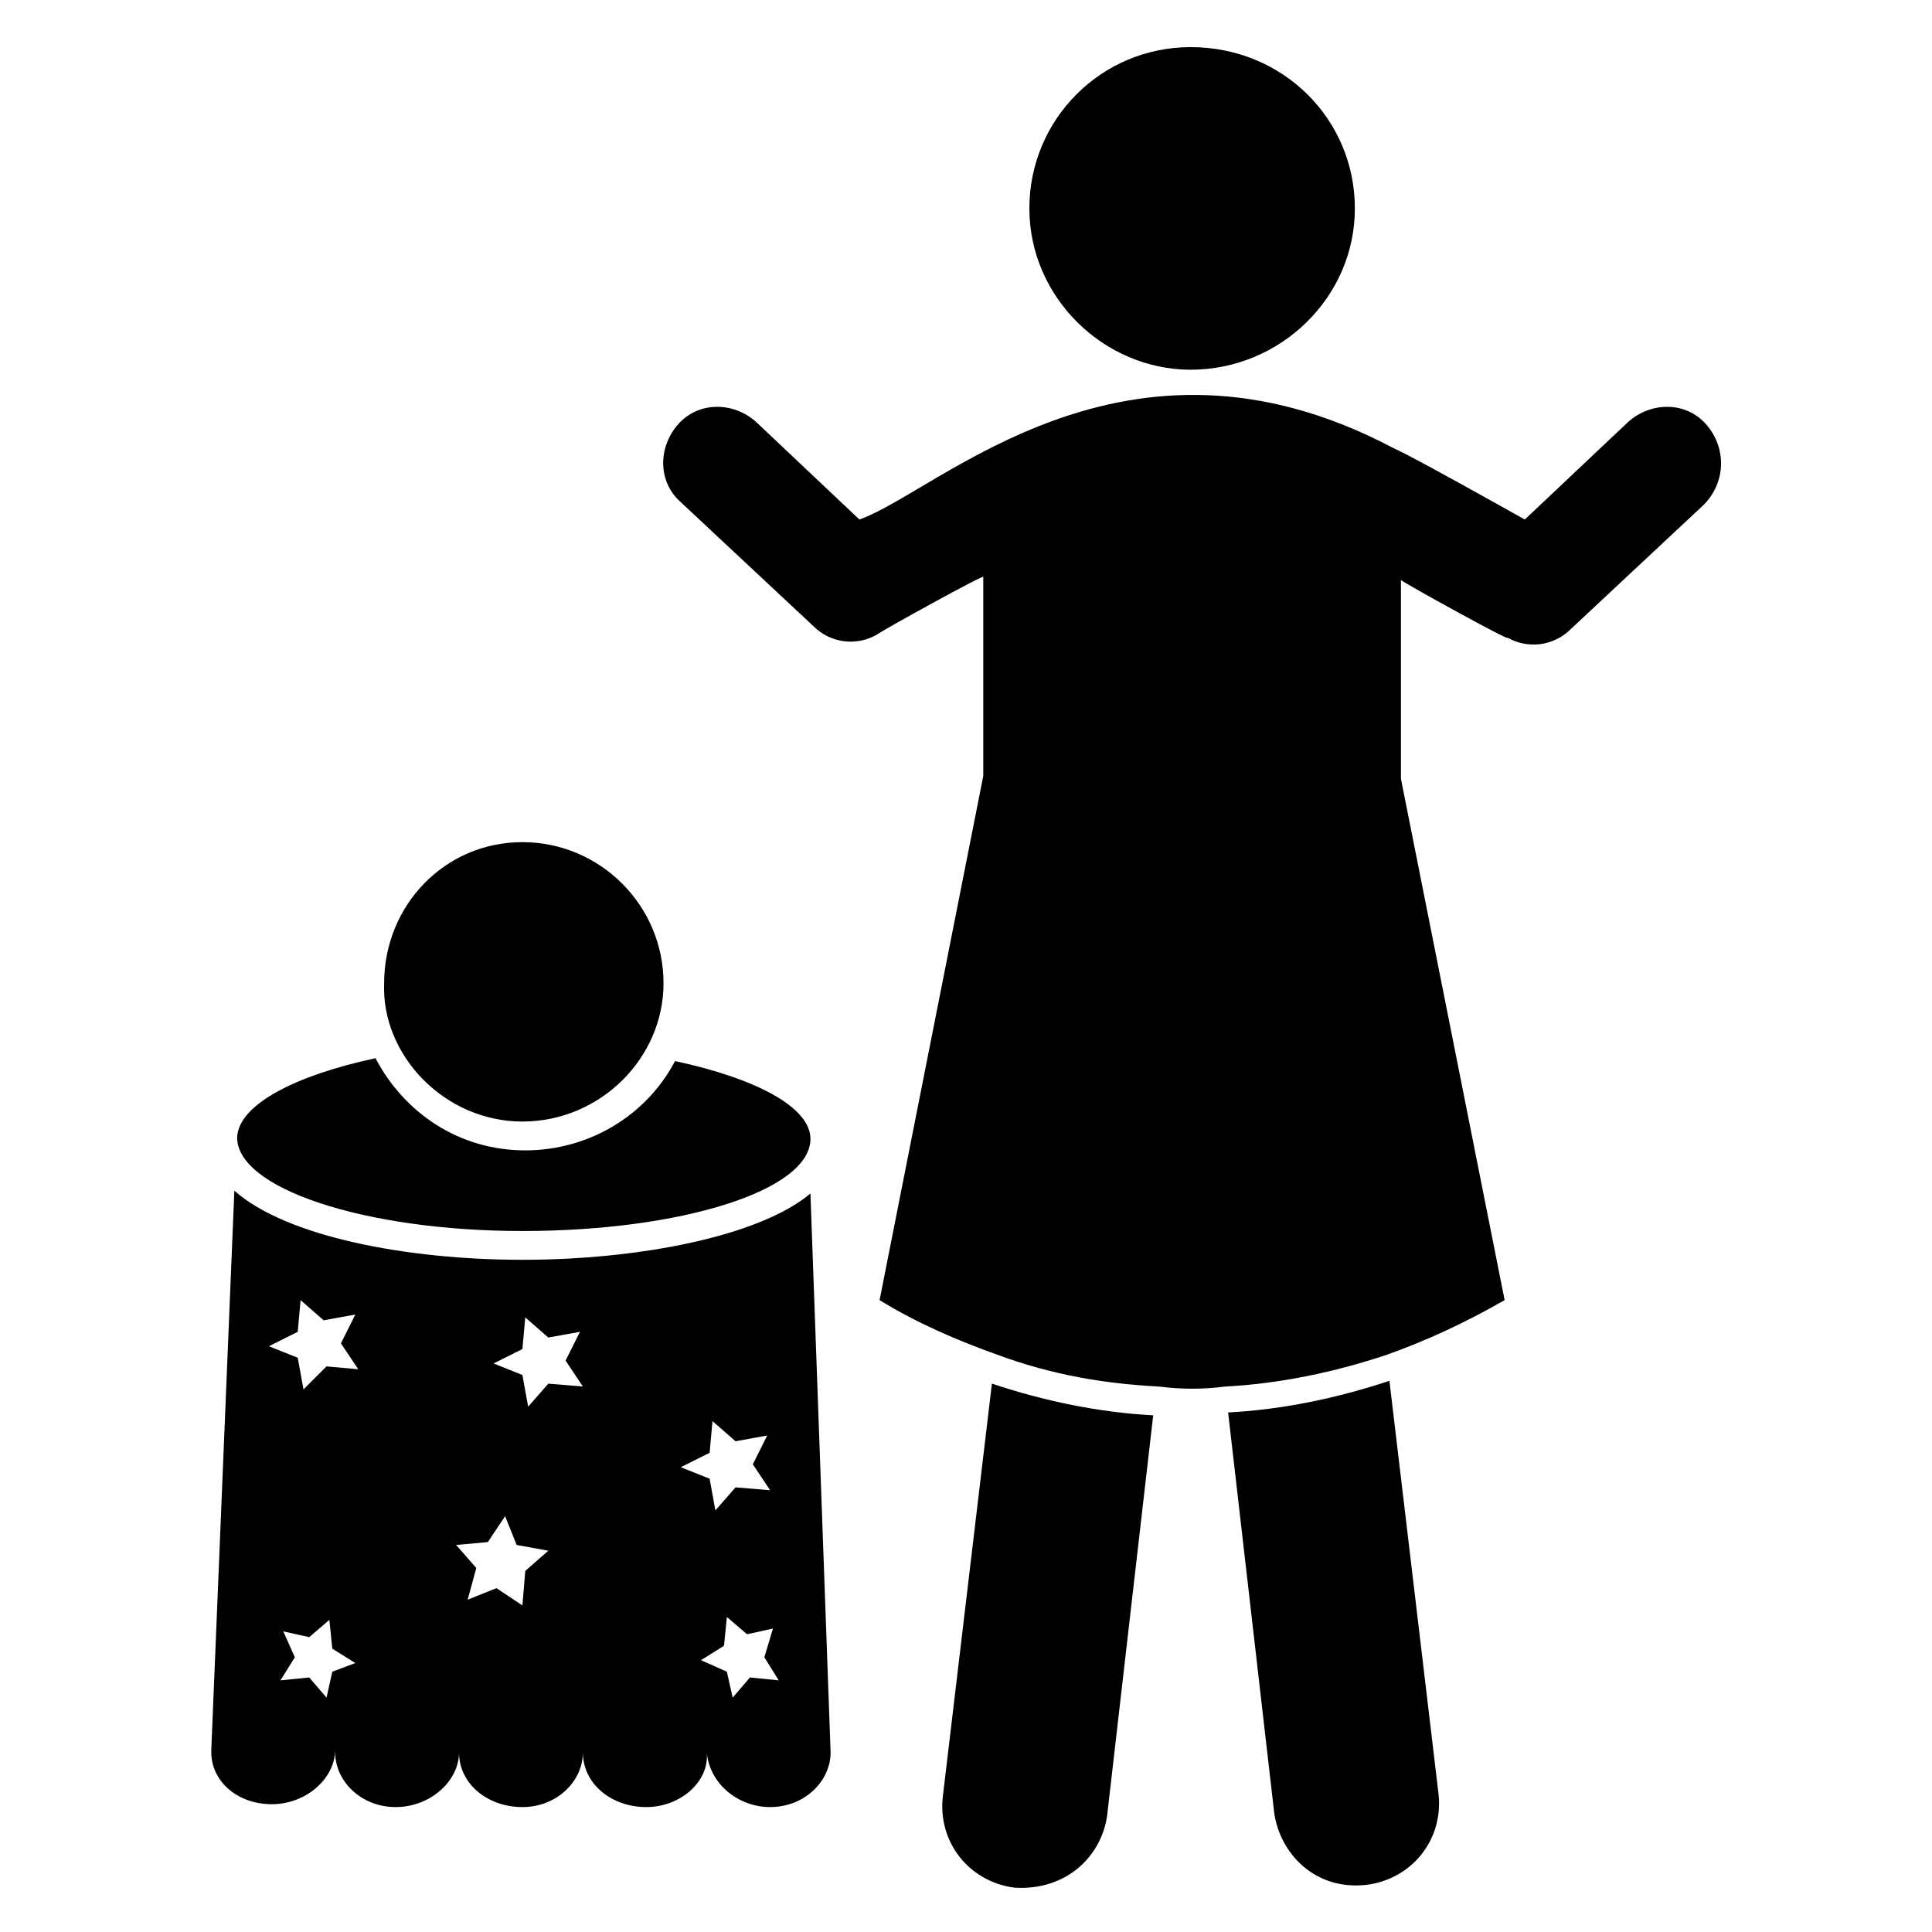
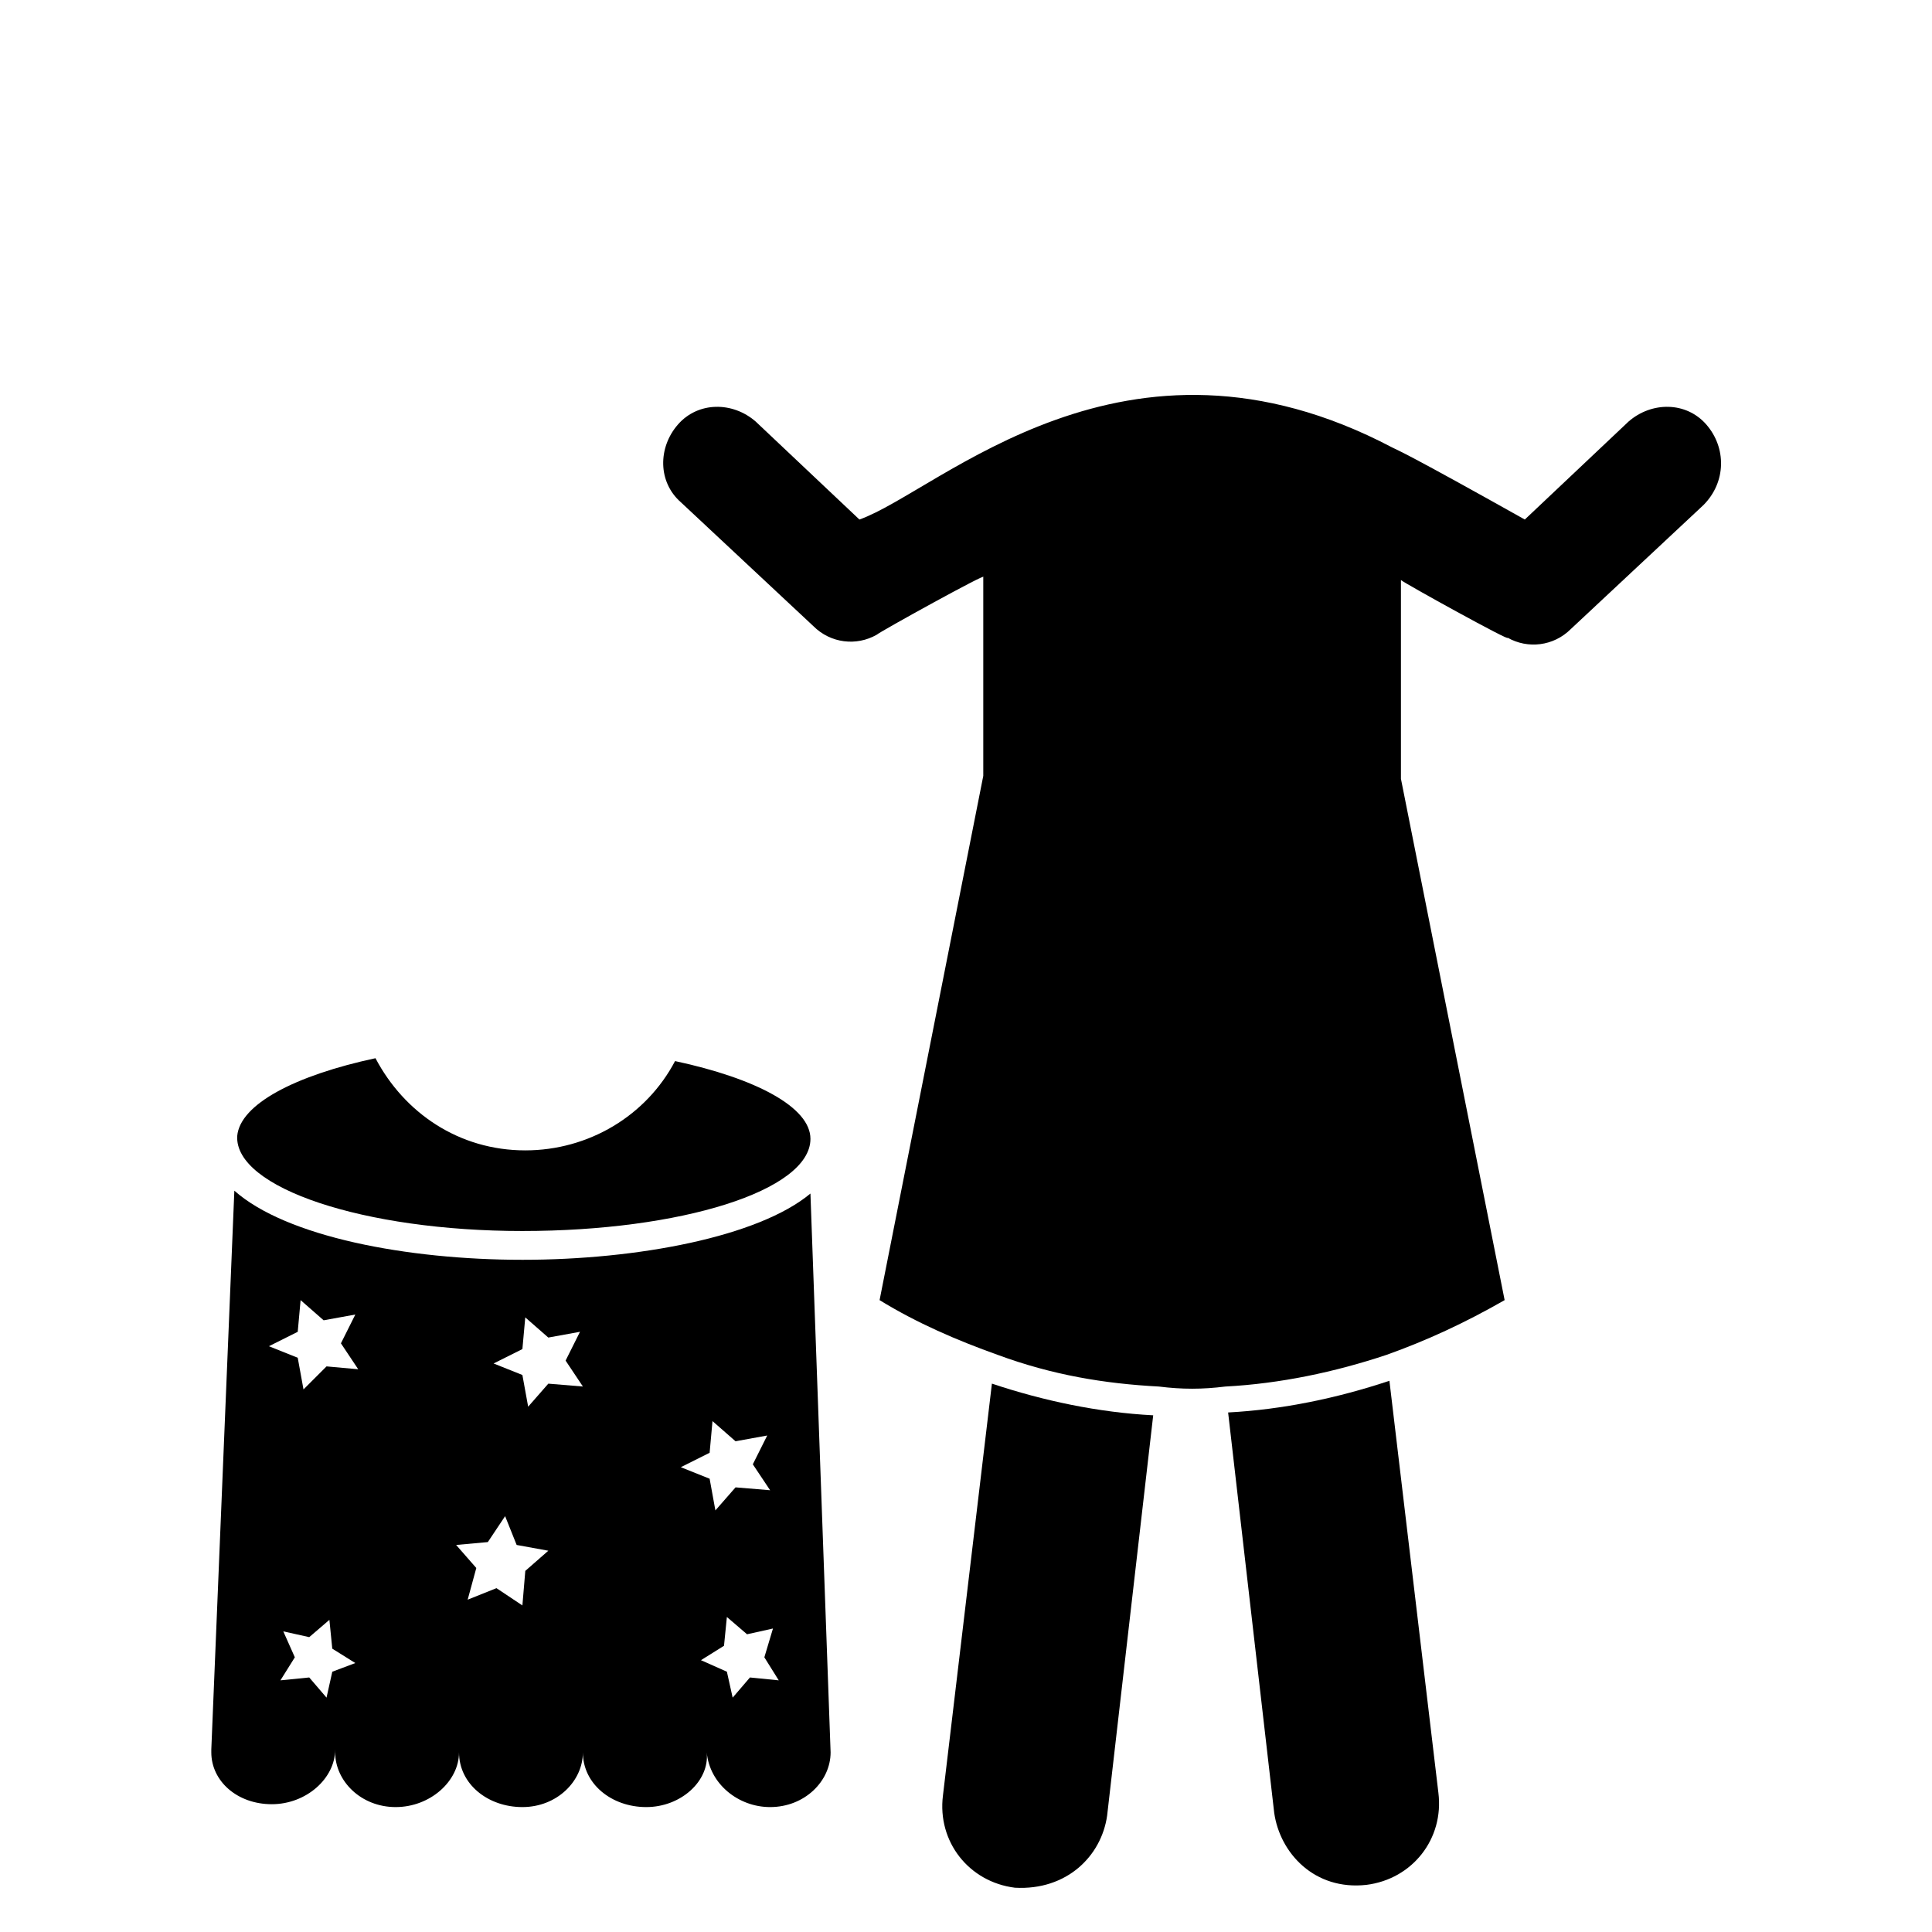
<svg xmlns="http://www.w3.org/2000/svg" fill="#000000" width="800px" height="800px" version="1.1" viewBox="144 144 512 512">
  <g>
    <path d="m393.89 619.84c-1.527 12.215 6.871 22.902 19.082 24.426 13.742 0.762 22.902-8.398 24.426-19.082l12.215-106.11c-14.504-0.762-29.008-3.816-42.746-8.398z" />
    <path d="m512.21 509.92c-13.742 4.582-28.242 7.633-42.746 8.398l12.215 106.11c1.527 10.688 10.688 20.609 24.426 19.082 12.215-1.527 20.609-12.215 19.082-24.426z" />
-     <path d="m596.18 256.49c-5.344-6.106-14.504-6.106-20.609-0.762l-27.48 25.953c-31.297-17.559-33.586-18.32-35.113-19.082-70.992-37.402-119.84 11.449-141.22 19.082l-27.48-25.953c-6.106-5.344-15.266-5.344-20.609 0.762s-5.344 15.266 0.762 20.609l35.113 32.824c4.582 4.582 11.449 5.344 16.793 2.289 0.762-0.762 29.77-16.793 28.242-15.266v52.672l-27.48 138.93c9.922 6.106 20.609 10.688 31.297 14.504 14.504 5.344 28.242 7.633 42.746 8.398 6.106 0.762 11.449 0.762 17.559 0 14.504-0.762 29.008-3.816 42.746-8.398 10.688-3.816 20.609-8.398 31.297-14.504l-27.48-138.16v-52.672c0.762 0.762 29.77 16.793 28.242 15.266 5.344 3.055 12.215 2.289 16.793-2.289l35.113-32.824c6.113-6.106 6.113-15.266 0.77-21.375z" />
+     <path d="m596.18 256.49c-5.344-6.106-14.504-6.106-20.609-0.762l-27.48 25.953c-31.297-17.559-33.586-18.32-35.113-19.082-70.992-37.402-119.84 11.449-141.22 19.082l-27.48-25.953c-6.106-5.344-15.266-5.344-20.609 0.762s-5.344 15.266 0.762 20.609l35.113 32.824c4.582 4.582 11.449 5.344 16.793 2.289 0.762-0.762 29.77-16.793 28.242-15.266v52.672l-27.48 138.93c9.922 6.106 20.609 10.688 31.297 14.504 14.504 5.344 28.242 7.633 42.746 8.398 6.106 0.762 11.449 0.762 17.559 0 14.504-0.762 29.008-3.816 42.746-8.398 10.688-3.816 20.609-8.398 31.297-14.504l-27.48-138.16v-52.672c0.762 0.762 29.77 16.793 28.242 15.266 5.344 3.055 12.215 2.289 16.793-2.289l35.113-32.824c6.113-6.106 6.113-15.266 0.77-21.375" />
    <path d="m282.44 477.86c-30.535 0-62.594-6.106-76.336-18.32l-6.106 148.09v0.762c0 7.633 6.871 13.742 16.031 13.742s16.793-6.871 16.793-14.504v0.762c0 7.633 6.871 14.504 16.031 14.504 9.16 0 16.793-6.871 16.793-14.504 0 8.398 7.633 14.504 16.793 14.504s16.031-6.871 16.031-14.504c0 8.398 7.633 14.504 16.793 14.504s16.793-6.871 16.031-14.504c0.762 8.398 8.398 14.504 16.793 14.504 9.16 0 16.031-6.871 16.031-14.504l-5.344-148.09c-13.738 11.453-45.801 17.559-76.336 17.559zm-67.172 22.902 7.633-3.816 0.762-8.398 6.106 5.344 8.398-1.527-3.816 7.633 4.582 6.871-8.398-0.762-6.106 6.106-1.527-8.398zm16.793 86.258-1.527 6.871-4.582-5.344-7.633 0.762 3.816-6.106-3.055-6.871 6.871 1.527 5.344-4.582 0.762 7.633 6.106 3.816zm50.379-17.559-6.871-4.582-7.633 3.055 2.289-8.398-5.344-6.106 8.398-0.762 4.582-6.871 3.055 7.633 8.398 1.527-6.106 5.344zm6.871-58.777-5.344 6.106-1.527-8.398-7.633-3.055 7.633-3.816 0.762-8.398 6.106 5.344 8.398-1.527-3.816 7.633 4.582 6.871zm35.113 22.137 7.633-3.816 0.762-8.398 6.106 5.344 8.398-1.527-3.816 7.633 4.582 6.871-9.16-0.762-5.344 6.106-1.527-8.398zm18.32 55.727-4.582 5.344-1.527-6.871-6.871-3.055 6.106-3.816 0.762-7.633 5.344 4.582 6.871-1.527-2.285 7.633 3.816 6.106z" />
    <path d="m282.44 470.23c41.984 0 76.336-10.688 76.336-24.426 0-8.398-14.504-16.031-35.879-20.609-7.633 14.504-22.902 23.664-39.695 23.664-17.559 0-32.062-9.922-39.695-24.426-21.375 4.582-35.879 12.215-36.641 20.609-0.758 13.738 33.59 25.188 75.574 25.188z" />
-     <path d="m282.44 441.22c20.609 0 37.402-16.793 37.402-36.641 0-20.609-16.793-37.402-37.402-37.402s-36.641 16.793-36.641 37.402c-0.762 19.086 16.031 36.641 36.641 36.641z" />
-     <path d="m459.54 241.98c23.664 0 43.512-19.082 43.512-42.746 0-23.664-19.082-42.746-43.512-42.746-23.664 0-42.746 19.082-42.746 42.746 0 23.664 19.848 42.746 42.746 42.746z" />
  </g>
</svg>